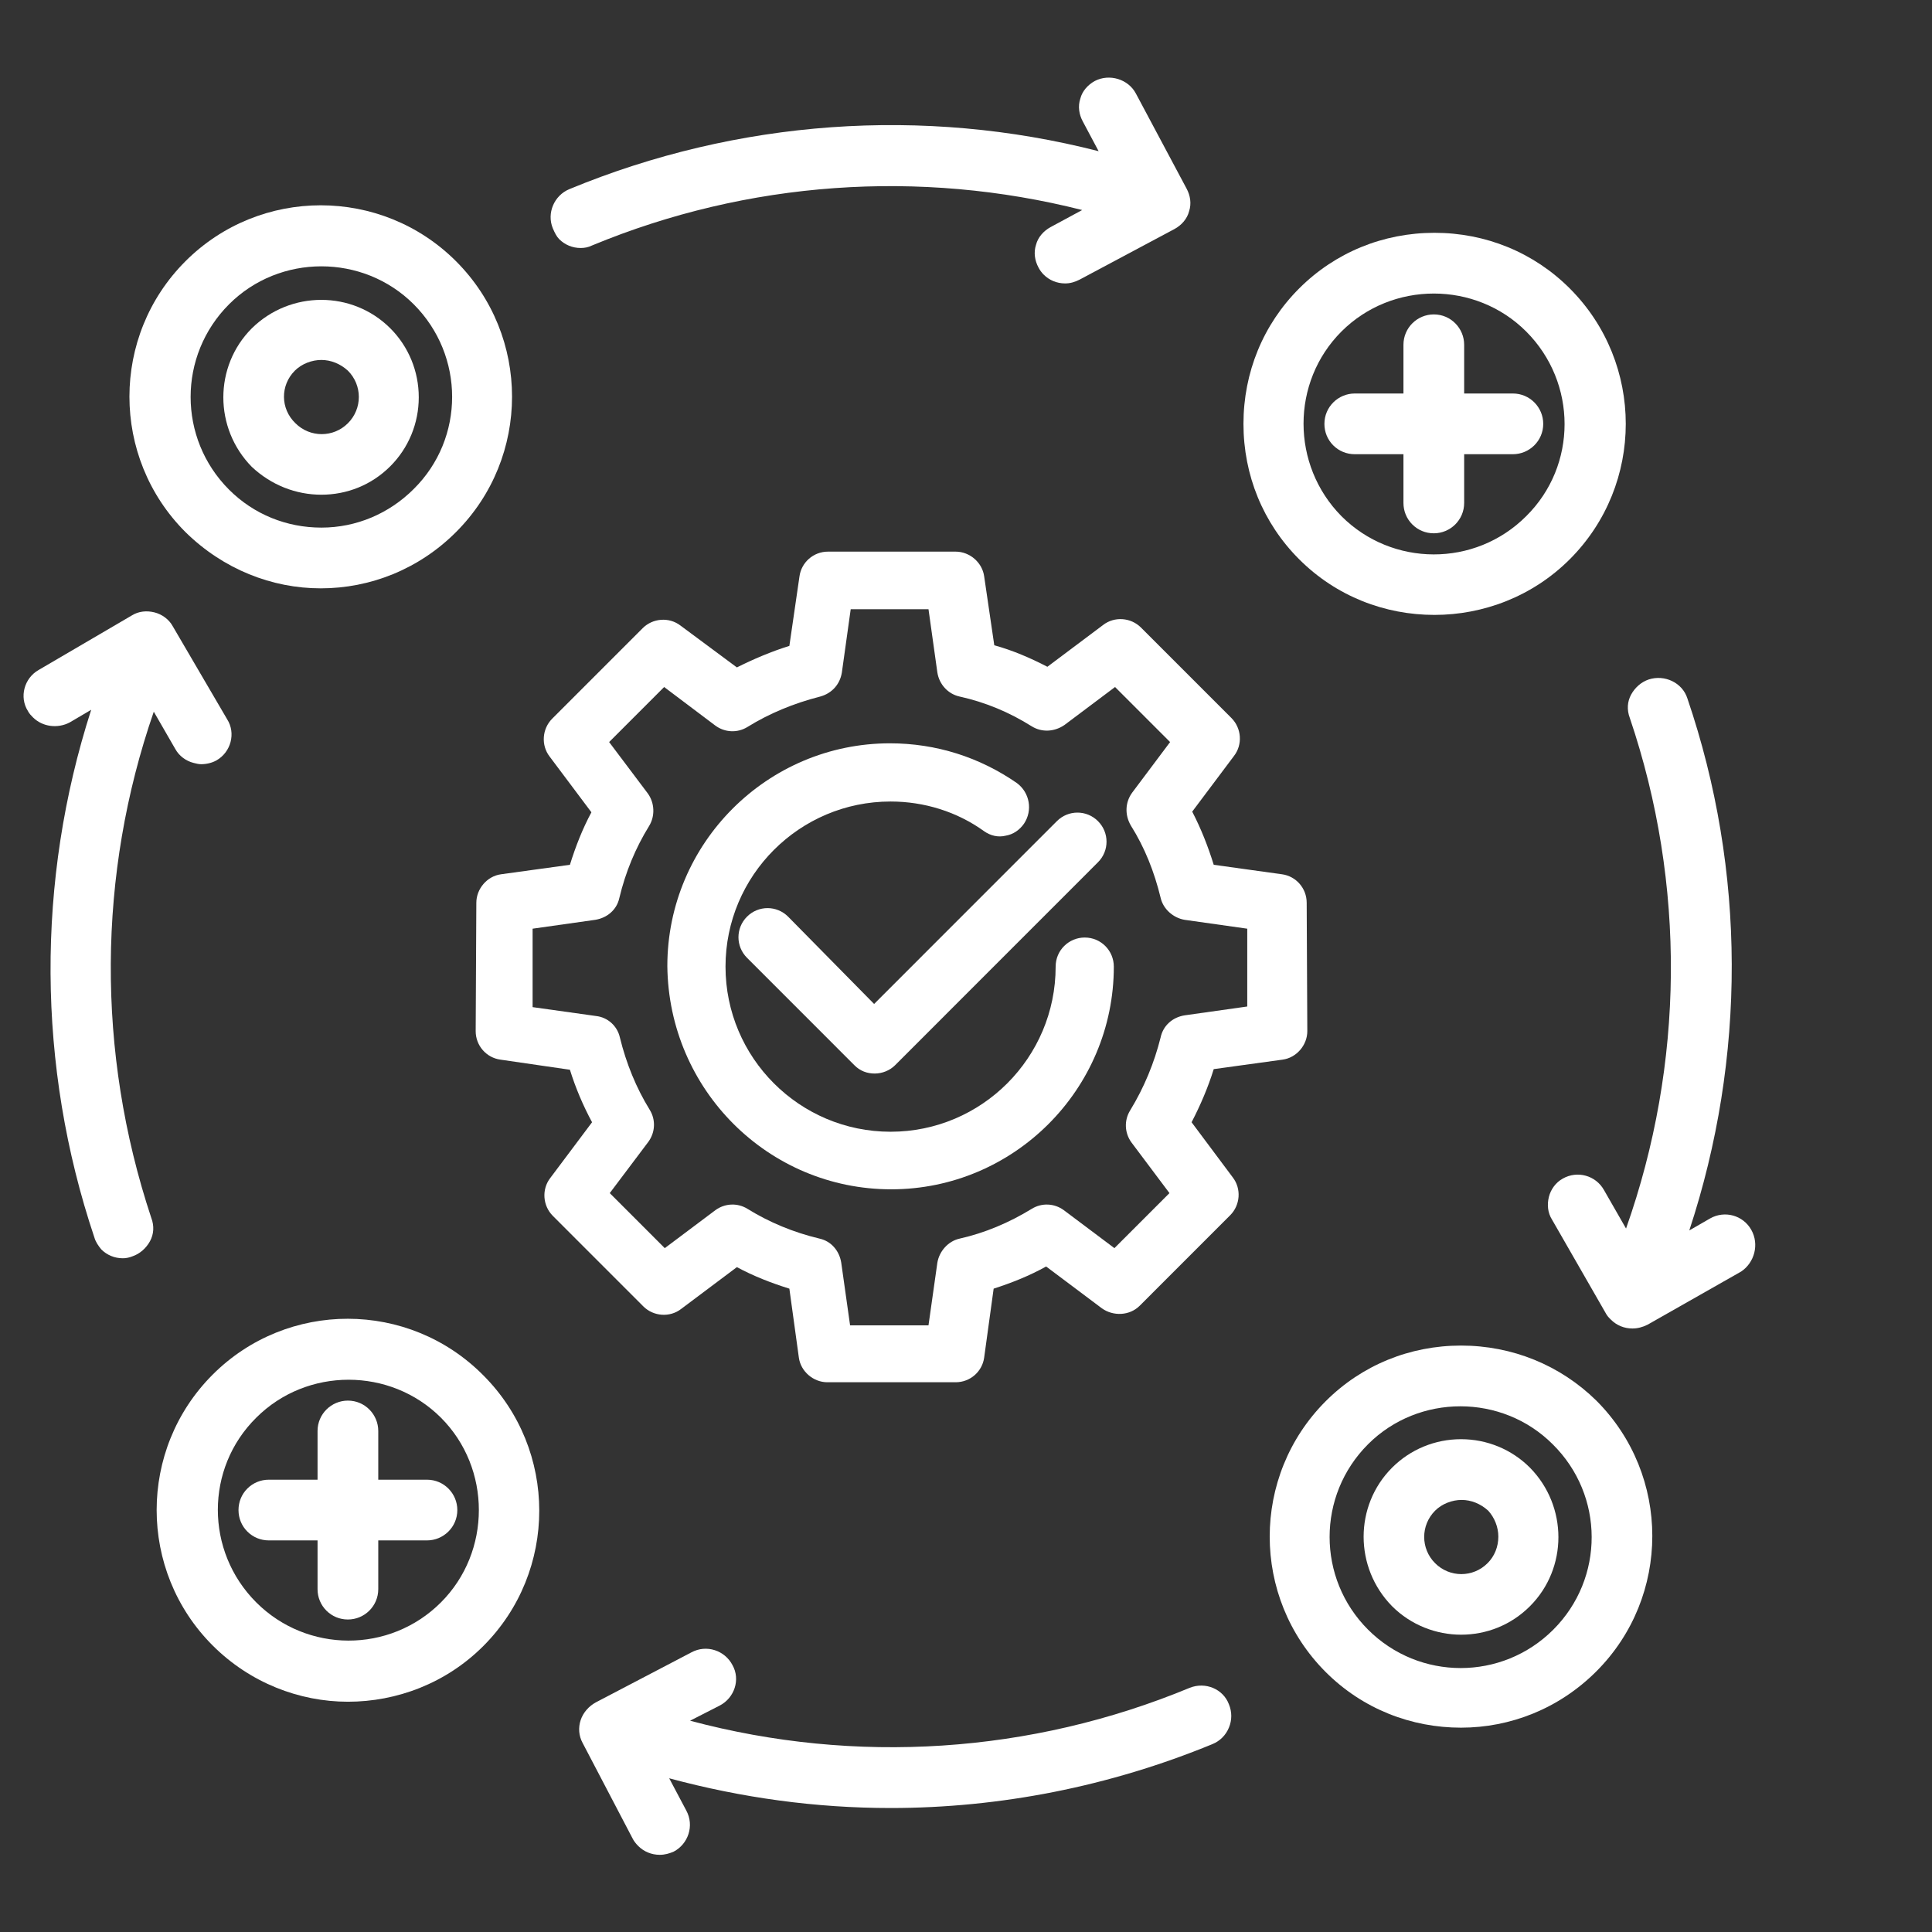
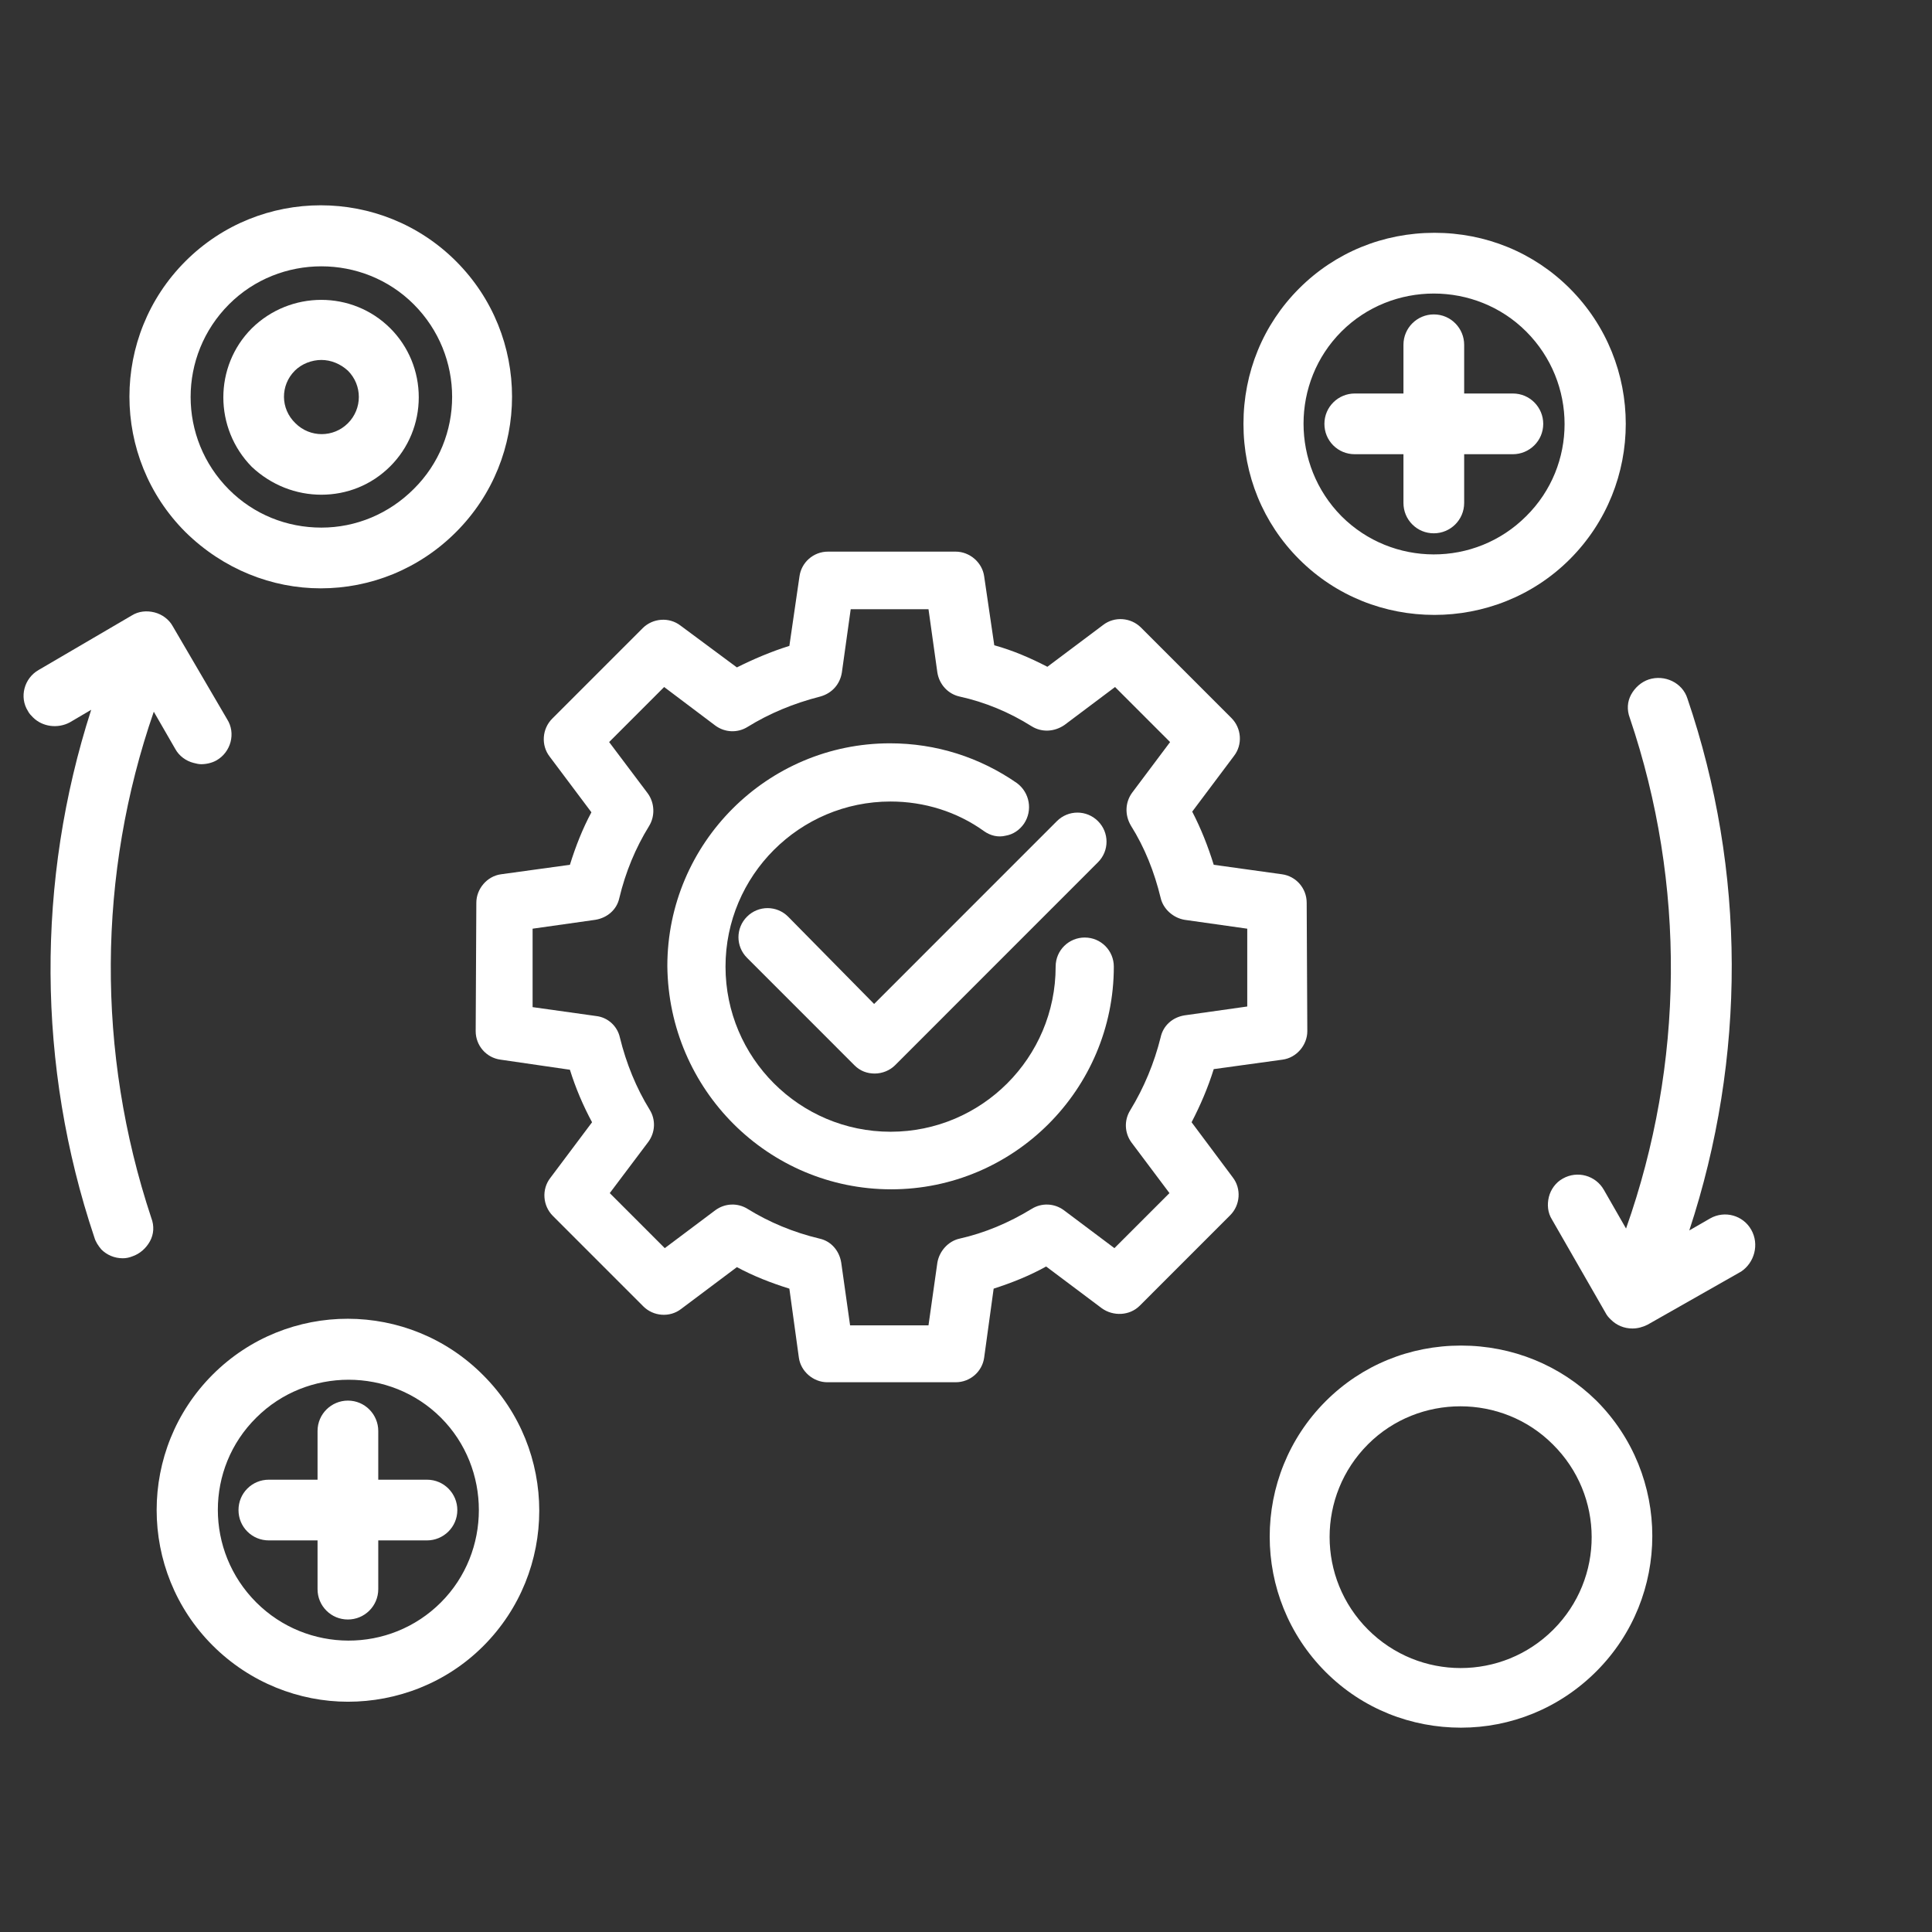
<svg xmlns="http://www.w3.org/2000/svg" width="80" height="80" viewBox="0 0 80 80" fill="none">
  <rect x="0" y="0" width="80" height="80" fill="#333333" stroke="none" />
-   <path d="M23.154 9.902C23.39 10.138 23.704 10.269 24.045 10.269C24.202 10.269 24.359 10.242 24.516 10.164C30.958 7.492 38.081 6.994 44.811 8.697L43.502 9.404C43.214 9.561 42.978 9.823 42.899 10.138C42.795 10.452 42.847 10.793 43.004 11.081C43.057 11.185 43.135 11.29 43.214 11.369C43.449 11.605 43.764 11.736 44.104 11.736C44.313 11.736 44.497 11.683 44.706 11.578L48.634 9.483C48.922 9.326 49.158 9.064 49.237 8.749C49.342 8.435 49.289 8.095 49.132 7.806L47.037 3.877C46.723 3.275 45.937 3.039 45.335 3.353C45.047 3.51 44.811 3.772 44.733 4.087C44.628 4.401 44.68 4.742 44.837 5.03L45.492 6.261C38.238 4.401 30.539 4.951 23.573 7.833C22.945 8.095 22.631 8.828 22.892 9.457C22.971 9.64 23.049 9.797 23.154 9.902Z" fill="white" />
  <path d="M6.368 29.47L7.259 31.015C7.416 31.303 7.704 31.513 8.018 31.591C8.123 31.618 8.228 31.644 8.332 31.644C8.542 31.644 8.777 31.591 8.961 31.487C9.563 31.146 9.773 30.36 9.406 29.784L7.154 25.933C6.997 25.645 6.709 25.436 6.394 25.357C6.08 25.279 5.74 25.305 5.452 25.488L1.602 27.741C1 28.081 0.79 28.867 1.157 29.444C1.209 29.548 1.288 29.627 1.366 29.706C1.759 30.098 2.388 30.177 2.885 29.915L3.776 29.391C1.497 36.464 1.524 44.139 3.907 51.238C3.959 51.421 4.064 51.578 4.195 51.736C4.43 51.971 4.745 52.102 5.085 52.102C5.216 52.102 5.347 52.076 5.478 52.024C5.792 51.919 6.054 51.683 6.211 51.395C6.368 51.107 6.394 50.766 6.263 50.426C3.985 43.563 4.038 36.202 6.368 29.47Z" fill="white" />
-   <path d="M49.263 69.889C42.69 72.613 35.436 73.085 28.575 71.251L29.805 70.622C30.408 70.308 30.67 69.548 30.329 68.946C30.015 68.343 29.256 68.081 28.627 68.422L24.673 70.491C24.385 70.648 24.149 70.91 24.044 71.225C23.939 71.539 23.966 71.879 24.123 72.168L26.192 76.123C26.244 76.228 26.323 76.333 26.427 76.438C26.663 76.673 26.977 76.804 27.318 76.804C27.527 76.804 27.71 76.752 27.894 76.673C28.496 76.359 28.758 75.599 28.418 74.971L27.71 73.635C30.722 74.447 33.786 74.866 36.876 74.866C41.406 74.866 45.937 73.975 50.205 72.22C50.52 72.089 50.755 71.853 50.886 71.539C51.017 71.225 51.017 70.884 50.886 70.57C50.651 69.941 49.917 69.627 49.263 69.889Z" fill="white" />
  <path d="M8.804 56.922C5.714 60.013 5.714 65.043 8.804 68.134C10.349 69.679 12.392 70.465 14.408 70.465C16.424 70.465 18.467 69.705 20.012 68.16C23.102 65.069 23.102 60.039 20.012 56.948C16.922 53.831 11.894 53.831 8.804 56.922ZM18.258 66.352C16.136 68.474 12.706 68.448 10.611 66.352C8.49 64.231 8.49 60.799 10.611 58.703C11.658 57.656 13.046 57.132 14.434 57.132C15.822 57.132 17.21 57.656 18.258 58.703C20.352 60.799 20.352 64.257 18.258 66.352Z" fill="white" />
  <path d="M59.398 25.462C61.414 25.462 63.457 24.702 65.002 23.157C68.092 20.066 68.092 15.036 65.002 11.945C63.509 10.452 61.519 9.64 59.398 9.64C57.277 9.64 55.286 10.452 53.794 11.945C52.301 13.438 51.489 15.429 51.489 17.551C51.489 19.673 52.301 21.664 53.794 23.157C55.339 24.702 57.355 25.462 59.398 25.462ZM55.548 13.726C56.596 12.679 57.984 12.155 59.372 12.155C60.76 12.155 62.147 12.679 63.195 13.726C65.316 15.848 65.316 19.28 63.195 21.375C61.074 23.497 57.643 23.471 55.548 21.375C53.453 19.254 53.453 15.822 55.548 13.726Z" fill="white" />
  <path d="M58.114 18.808V20.825C58.114 21.166 58.245 21.48 58.481 21.716C58.717 21.952 59.031 22.083 59.371 22.083C60.052 22.083 60.628 21.533 60.628 20.825V18.808H62.645C63.325 18.808 63.902 18.258 63.902 17.551C63.902 16.87 63.352 16.294 62.645 16.294H60.628V14.277C60.628 13.595 60.078 13.019 59.371 13.019C58.69 13.019 58.114 13.569 58.114 14.277V16.294H56.098C55.417 16.294 54.841 16.844 54.841 17.551C54.841 17.892 54.972 18.206 55.207 18.442C55.443 18.677 55.757 18.808 56.098 18.808H58.114Z" fill="white" />
  <path d="M15.663 61.271V59.254C15.663 58.573 15.113 57.996 14.406 57.996C13.726 57.996 13.149 58.546 13.149 59.254V61.271H11.133C10.793 61.271 10.478 61.402 10.243 61.637C10.007 61.873 9.876 62.188 9.876 62.528C9.876 62.869 10.007 63.183 10.243 63.419C10.478 63.654 10.793 63.785 11.133 63.785H13.149V65.802C13.149 66.143 13.28 66.457 13.516 66.693C13.752 66.929 14.066 67.06 14.406 67.06C15.087 67.06 15.663 66.51 15.663 65.802V63.785H17.68C18.361 63.785 18.937 63.235 18.937 62.528C18.937 61.847 18.387 61.271 17.68 61.271H15.663Z" fill="white" />
  <path d="M13.281 24.362C15.324 24.362 17.34 23.576 18.885 22.03C21.975 18.939 21.975 13.91 18.885 10.819C15.795 7.728 10.767 7.728 7.677 10.819C4.587 13.91 4.587 18.939 7.677 22.03C9.248 23.576 11.265 24.362 13.281 24.362ZM9.484 12.6C10.531 11.552 11.919 11.028 13.307 11.028C14.695 11.028 16.083 11.552 17.131 12.6C19.252 14.722 19.252 18.153 17.131 20.249C16.109 21.271 14.748 21.847 13.307 21.847C11.867 21.847 10.505 21.297 9.484 20.275C7.363 18.153 7.363 14.722 9.484 12.6Z" fill="white" />
  <path d="M13.307 20.485C14.355 20.485 15.376 20.092 16.162 19.306C16.921 18.546 17.34 17.524 17.34 16.451C17.34 15.377 16.921 14.355 16.162 13.595C14.59 12.024 12.024 12.024 10.427 13.595C8.855 15.167 8.855 17.734 10.427 19.332C11.238 20.092 12.26 20.485 13.307 20.485ZM12.207 15.35C12.495 15.062 12.914 14.905 13.307 14.905C13.7 14.905 14.093 15.062 14.407 15.35C15.009 15.953 15.009 16.922 14.407 17.525C13.805 18.127 12.836 18.127 12.233 17.525C11.605 16.922 11.605 15.953 12.207 15.35Z" fill="white" />
-   <path d="M60.498 59.594C59.424 59.594 58.403 60.013 57.643 60.773C56.072 62.345 56.072 64.912 57.643 66.51C58.429 67.296 59.476 67.689 60.498 67.689C61.545 67.689 62.566 67.296 63.352 66.51C64.923 64.938 64.923 62.371 63.352 60.773C62.593 60.013 61.571 59.594 60.498 59.594ZM62.043 63.628C62.043 64.047 61.886 64.44 61.597 64.728C60.995 65.331 60.026 65.331 59.424 64.728C58.822 64.126 58.822 63.157 59.424 62.554C59.712 62.266 60.131 62.109 60.524 62.109C60.917 62.109 61.309 62.266 61.624 62.554C61.886 62.842 62.043 63.235 62.043 63.628Z" fill="white" />
  <path d="M60.497 55.717C58.376 55.717 56.385 56.529 54.893 58.022C51.803 61.113 51.803 66.143 54.893 69.234C56.438 70.779 58.454 71.539 60.497 71.539C62.539 71.539 64.556 70.753 66.101 69.208C69.191 66.117 69.191 61.087 66.101 57.996C64.608 56.529 62.618 55.717 60.497 55.717ZM64.32 67.479C62.199 69.601 58.769 69.601 56.647 67.479C54.526 65.357 54.526 61.925 56.647 59.804C57.695 58.756 59.083 58.232 60.471 58.232C61.859 58.232 63.246 58.756 64.294 59.804C66.441 61.925 66.441 65.357 64.32 67.479Z" fill="white" />
  <path d="M36.903 49.247C41.983 49.247 46.121 45.108 46.121 40.026C46.121 39.371 45.597 38.821 44.916 38.821C44.262 38.821 43.712 39.345 43.712 40.026C43.712 43.798 40.648 46.863 36.877 46.863C33.106 46.863 30.042 43.798 30.042 40.026C30.042 36.254 33.106 33.189 36.877 33.189C38.265 33.189 39.627 33.608 40.753 34.421C41.014 34.604 41.329 34.682 41.643 34.604C41.957 34.551 42.219 34.368 42.402 34.106C42.769 33.556 42.638 32.823 42.114 32.43C40.569 31.356 38.762 30.779 36.851 30.779C31.77 30.779 27.633 34.918 27.633 40C27.685 45.134 31.823 49.247 36.903 49.247Z" fill="white" />
  <path d="M32.634 37.957C32.163 37.485 31.403 37.485 30.932 37.957C30.46 38.428 30.46 39.188 30.932 39.66L35.383 44.113C35.619 44.349 35.907 44.453 36.221 44.453C36.536 44.453 36.85 44.322 37.059 44.113L45.465 35.704C45.937 35.233 45.937 34.473 45.465 34.002C44.994 33.53 44.235 33.53 43.763 34.002L36.195 41.572L32.634 37.957Z" fill="white" />
  <path d="M72.516 50.923C72.176 50.321 71.416 50.111 70.814 50.452L69.95 50.95C72.307 43.798 72.307 36.071 69.871 28.919C69.662 28.265 68.929 27.924 68.274 28.134C67.96 28.238 67.698 28.474 67.541 28.762C67.384 29.05 67.358 29.391 67.488 29.732C69.819 36.621 69.74 44.06 67.331 50.871L66.415 49.273C66.074 48.671 65.315 48.461 64.713 48.802C64.424 48.959 64.215 49.247 64.136 49.561C64.058 49.876 64.084 50.216 64.267 50.504L66.493 54.381C66.546 54.486 66.624 54.565 66.703 54.643C66.939 54.879 67.253 55.01 67.593 55.01C67.803 55.01 68.012 54.958 68.222 54.853L72.097 52.652C72.647 52.285 72.857 51.526 72.516 50.923Z" fill="white" />
  <path d="M49.341 46.47C49.708 45.763 50.022 45.03 50.258 44.27L53.112 43.877C53.688 43.798 54.133 43.275 54.133 42.698L54.107 37.381C54.107 36.778 53.662 36.28 53.086 36.202L50.258 35.809C50.022 35.049 49.734 34.316 49.367 33.608L51.096 31.303C51.462 30.832 51.41 30.151 50.991 29.732L47.246 25.986C46.827 25.567 46.146 25.514 45.675 25.881L43.37 27.61C42.663 27.243 41.93 26.929 41.171 26.719L40.752 23.864C40.673 23.288 40.15 22.842 39.573 22.842H34.283C33.681 22.842 33.184 23.288 33.105 23.864L32.686 26.745C31.927 26.981 31.193 27.296 30.513 27.636L28.182 25.907C27.71 25.54 27.03 25.593 26.611 26.012L22.866 29.758C22.447 30.177 22.395 30.858 22.761 31.33L24.489 33.635C24.123 34.316 23.835 35.049 23.599 35.809L20.745 36.202C20.169 36.28 19.724 36.804 19.724 37.381L19.697 42.698C19.697 43.301 20.142 43.798 20.719 43.877L23.599 44.296C23.835 45.056 24.149 45.789 24.516 46.47L22.787 48.776C22.421 49.247 22.473 49.928 22.892 50.347L26.637 54.093C27.056 54.512 27.737 54.565 28.208 54.198L30.513 52.469C31.193 52.836 31.927 53.124 32.686 53.36L33.079 56.215C33.157 56.791 33.681 57.236 34.257 57.236H39.573C40.176 57.236 40.673 56.791 40.752 56.215L41.145 53.36C41.878 53.124 42.611 52.836 43.318 52.443L45.623 54.172C46.094 54.512 46.775 54.486 47.194 54.067L50.939 50.321C51.358 49.902 51.41 49.221 51.043 48.749L49.341 46.47ZM26.846 47.282C27.134 46.889 27.161 46.366 26.899 45.947C26.349 45.056 25.93 44.034 25.668 42.96C25.563 42.489 25.17 42.122 24.673 42.07L22.054 41.703V38.455L24.647 38.088C25.144 38.009 25.537 37.669 25.642 37.197C25.904 36.097 26.323 35.102 26.873 34.211C27.134 33.792 27.108 33.242 26.82 32.849L25.223 30.727L27.501 28.448L29.622 30.046C30.015 30.334 30.539 30.36 30.958 30.098C31.848 29.548 32.843 29.129 33.969 28.841C34.441 28.71 34.781 28.343 34.86 27.846L35.226 25.226H38.447L38.814 27.846C38.892 28.343 39.259 28.736 39.73 28.841C40.804 29.077 41.799 29.496 42.716 30.072C43.135 30.334 43.658 30.308 44.078 30.02L46.172 28.448L48.451 30.727L46.88 32.823C46.592 33.216 46.565 33.739 46.827 34.185C47.403 35.102 47.796 36.097 48.058 37.171C48.163 37.643 48.582 38.009 49.053 38.088L51.646 38.455V41.677L49.053 42.043C48.556 42.122 48.163 42.462 48.058 42.96C47.796 44.008 47.377 45.03 46.801 45.973C46.539 46.392 46.565 46.916 46.853 47.309L48.425 49.404L46.146 51.683L44.051 50.111C43.658 49.823 43.135 49.797 42.716 50.059C41.773 50.635 40.778 51.054 39.73 51.29C39.259 51.395 38.892 51.814 38.814 52.286L38.447 54.879H35.2L34.834 52.286C34.755 51.788 34.414 51.395 33.943 51.29C32.843 51.028 31.848 50.609 30.958 50.059C30.539 49.797 30.015 49.823 29.622 50.111L27.527 51.683L25.249 49.404L26.846 47.282Z" fill="white" />
</svg>